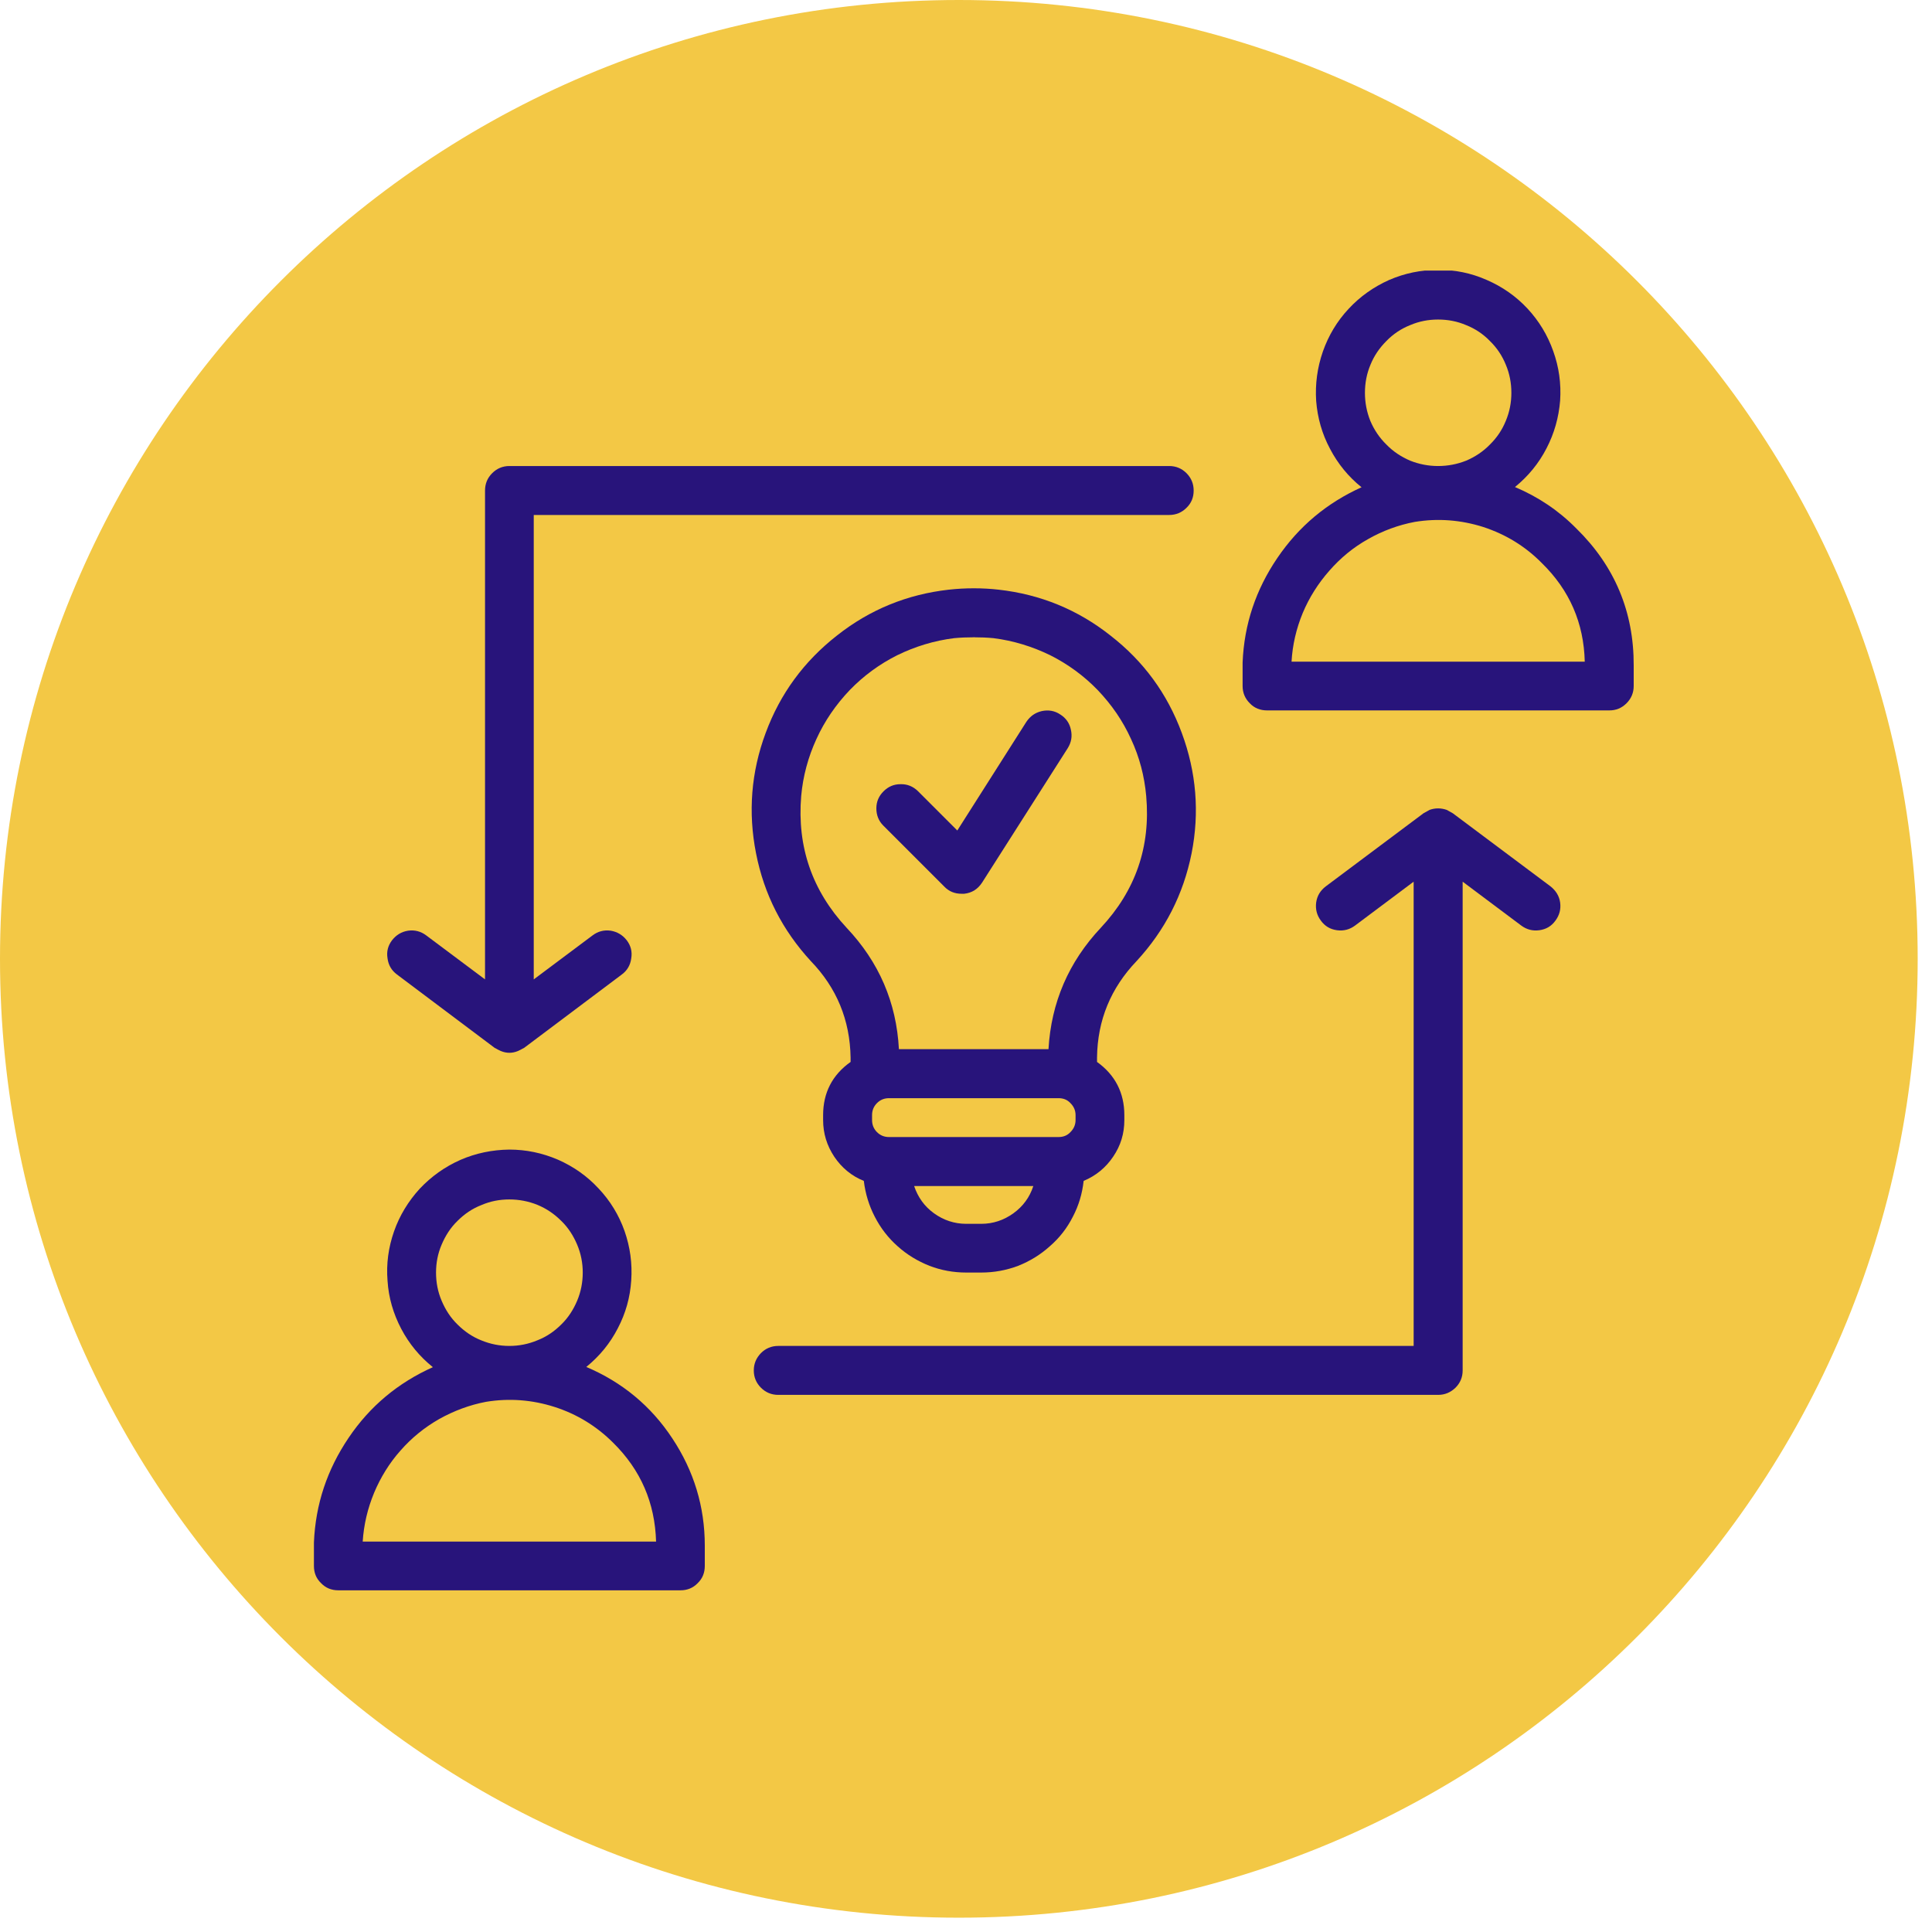
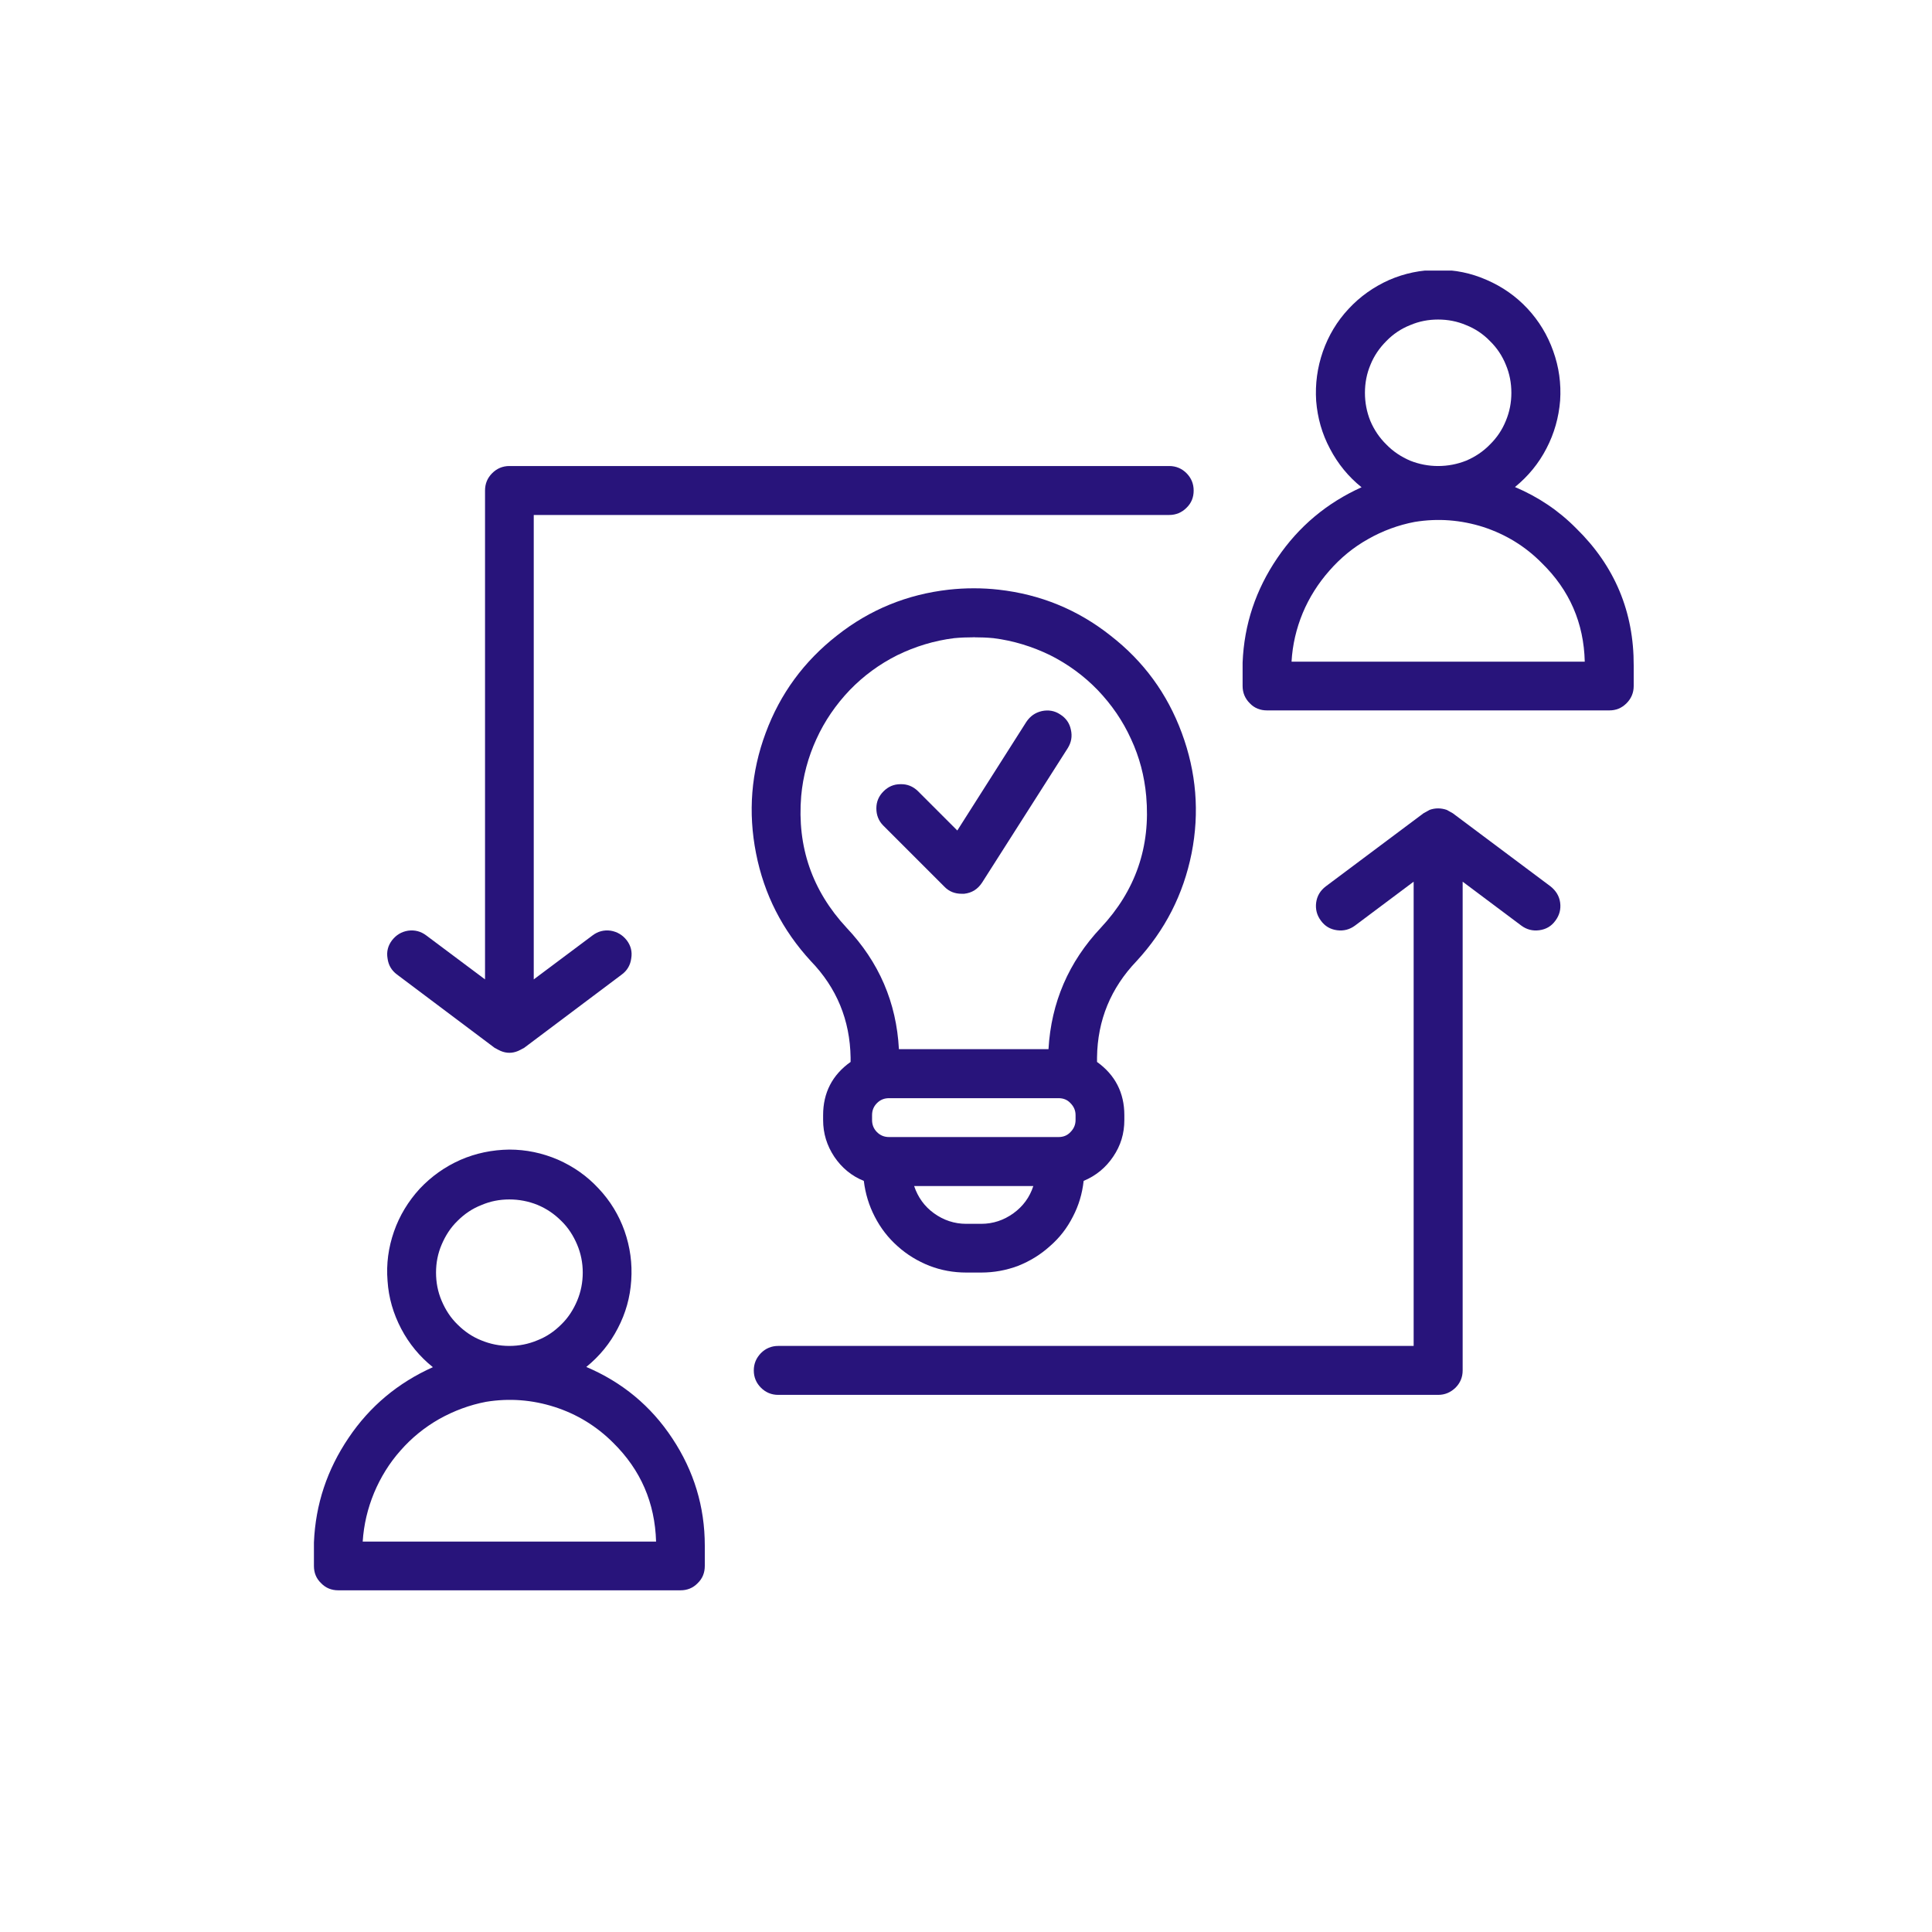
<svg xmlns="http://www.w3.org/2000/svg" width="45" zoomAndPan="magnify" viewBox="0 0 33.75 33.75" height="45" preserveAspectRatio="xMidYMid meet" version="1.0">
  <defs>
    <clipPath id="5be9e6bb1e">
-       <path d="M 0 0 L 33.5 0 L 33.5 33.5 L 0 33.5 Z M 0 0 " clip-rule="nonzero" />
-     </clipPath>
+       </clipPath>
    <clipPath id="93de9bee91">
      <path d="M 16.75 0 C 7.5 0 0 7.5 0 16.75 C 0 26.004 7.5 33.5 16.75 33.5 C 26.004 33.5 33.5 26.004 33.5 16.75 C 33.5 7.5 26.004 0 16.75 0 Z M 16.75 0 " clip-rule="nonzero" />
    </clipPath>
    <clipPath id="2188c09940">
      <path d="M 0 0 L 33.5 0 L 33.5 33.5 L 0 33.5 Z M 0 0 " clip-rule="nonzero" />
    </clipPath>
    <clipPath id="9a6d6d8262">
      <path d="M 16.75 0 C 7.5 0 0 7.5 0 16.75 C 0 26.004 7.5 33.5 16.75 33.5 C 26.004 33.5 33.5 26.004 33.5 16.75 C 33.5 7.5 26.004 0 16.75 0 Z M 16.75 0 " clip-rule="nonzero" />
    </clipPath>
    <clipPath id="b7c83412a2">
      <rect x="0" width="34" y="0" height="34" />
    </clipPath>
    <clipPath id="ba9611e7b1">
      <path d="M 5.484 20 L 13 20 L 13 27.805 L 5.484 27.805 Z M 5.484 20 " clip-rule="nonzero" />
    </clipPath>
    <clipPath id="b58a9ee07d">
      <path d="M 21 4.727 L 28.562 4.727 L 28.562 13 L 21 13 Z M 21 4.727 " clip-rule="nonzero" />
    </clipPath>
  </defs>
  <g clip-path="url(#5be9e6bb1e)">
    <g clip-path="url(#93de9bee91)">
      <g transform="matrix(1, 0, 0, 1, 0, -0)">
        <g clip-path="url(#b7c83412a2)">
          <g clip-path="url(#2188c09940)">
            <g clip-path="url(#9a6d6d8262)">
              <path fill="#f3c845" d="M 0 0 L 33.5 0 L 33.5 33.5 L 0 33.5 Z M 0 0 " fill-opacity="1" fill-rule="nonzero" />
            </g>
          </g>
        </g>
      </g>
    </g>
  </g>
  <g clip-path="url(#ba9611e7b1)">
    <path fill="#28147b" d="M 10.242 23.879 C 10.473 23.691 10.656 23.469 10.793 23.203 C 10.93 22.941 11.008 22.664 11.027 22.367 C 11.047 22.07 11.008 21.785 10.91 21.504 C 10.812 21.227 10.66 20.977 10.457 20.762 C 10.254 20.543 10.02 20.379 9.746 20.258 C 9.473 20.141 9.191 20.082 8.895 20.082 C 8.598 20.086 8.312 20.145 8.043 20.262 C 7.77 20.383 7.535 20.551 7.332 20.766 C 7.133 20.984 6.98 21.234 6.883 21.512 C 6.785 21.793 6.746 22.078 6.77 22.375 C 6.789 22.672 6.871 22.949 7.008 23.211 C 7.145 23.473 7.332 23.699 7.562 23.883 C 6.953 24.156 6.461 24.566 6.09 25.117 C 5.715 25.672 5.512 26.277 5.484 26.945 L 5.484 27.355 C 5.484 27.473 5.523 27.574 5.609 27.656 C 5.691 27.742 5.793 27.781 5.91 27.781 L 11.887 27.781 C 12.004 27.781 12.105 27.742 12.188 27.656 C 12.273 27.574 12.312 27.473 12.312 27.355 L 12.312 27 C 12.312 26.32 12.121 25.695 11.746 25.129 C 11.371 24.559 10.867 24.145 10.242 23.879 Z M 8.898 20.953 C 9.066 20.953 9.23 20.984 9.387 21.047 C 9.547 21.113 9.684 21.207 9.805 21.328 C 9.926 21.445 10.016 21.586 10.082 21.742 C 10.148 21.898 10.18 22.062 10.18 22.23 C 10.18 22.402 10.148 22.566 10.082 22.723 C 10.016 22.879 9.926 23.02 9.805 23.137 C 9.684 23.258 9.547 23.352 9.387 23.414 C 9.23 23.48 9.066 23.512 8.898 23.512 C 8.727 23.512 8.566 23.48 8.406 23.414 C 8.25 23.352 8.113 23.258 7.992 23.137 C 7.871 23.02 7.781 22.879 7.715 22.723 C 7.648 22.566 7.617 22.402 7.617 22.23 C 7.617 22.062 7.648 21.898 7.715 21.742 C 7.781 21.586 7.871 21.445 7.992 21.328 C 8.113 21.207 8.25 21.113 8.41 21.051 C 8.566 20.984 8.727 20.953 8.898 20.953 Z M 6.336 26.93 C 6.355 26.633 6.422 26.352 6.535 26.078 C 6.648 25.809 6.801 25.559 6.996 25.34 C 7.191 25.117 7.418 24.934 7.672 24.789 C 7.93 24.645 8.203 24.543 8.492 24.488 C 8.898 24.422 9.297 24.453 9.688 24.578 C 10.078 24.703 10.422 24.914 10.711 25.203 C 11.195 25.68 11.441 26.254 11.461 26.93 Z M 6.336 26.93 " fill-opacity="1" fill-rule="nonzero" />
  </g>
  <g clip-path="url(#b58a9ee07d)">
    <path fill="#28147b" d="M 27.535 9.23 C 27.227 8.918 26.871 8.68 26.465 8.508 C 26.695 8.32 26.879 8.098 27.016 7.832 C 27.152 7.57 27.23 7.293 27.254 6.996 C 27.273 6.699 27.234 6.414 27.133 6.133 C 27.035 5.855 26.883 5.605 26.684 5.391 C 26.48 5.172 26.242 5.008 25.973 4.891 C 25.699 4.77 25.414 4.711 25.117 4.715 C 24.82 4.715 24.539 4.773 24.266 4.891 C 23.996 5.012 23.758 5.18 23.559 5.395 C 23.355 5.613 23.207 5.863 23.109 6.141 C 23.012 6.422 22.973 6.707 22.992 7.004 C 23.016 7.301 23.094 7.578 23.234 7.84 C 23.371 8.102 23.555 8.328 23.785 8.512 C 23.18 8.785 22.688 9.195 22.312 9.75 C 21.938 10.301 21.734 10.906 21.707 11.574 L 21.707 11.984 C 21.707 12.102 21.75 12.203 21.832 12.285 C 21.914 12.371 22.016 12.41 22.133 12.41 L 28.113 12.41 C 28.23 12.41 28.328 12.371 28.414 12.285 C 28.496 12.203 28.539 12.102 28.539 11.984 L 28.539 11.629 C 28.543 10.688 28.207 9.887 27.535 9.23 Z M 25.121 5.582 C 25.293 5.582 25.457 5.613 25.613 5.68 C 25.77 5.742 25.91 5.836 26.027 5.957 C 26.148 6.074 26.242 6.215 26.305 6.371 C 26.371 6.527 26.402 6.691 26.402 6.863 C 26.402 7.031 26.371 7.195 26.305 7.352 C 26.242 7.508 26.148 7.648 26.027 7.766 C 25.91 7.887 25.77 7.98 25.613 8.047 C 25.457 8.109 25.293 8.141 25.121 8.141 C 24.953 8.141 24.789 8.109 24.633 8.047 C 24.477 7.98 24.336 7.887 24.219 7.766 C 24.098 7.648 24.004 7.508 23.938 7.352 C 23.875 7.195 23.844 7.031 23.844 6.863 C 23.844 6.691 23.875 6.527 23.941 6.371 C 24.004 6.215 24.098 6.078 24.219 5.957 C 24.336 5.836 24.477 5.742 24.633 5.68 C 24.789 5.613 24.953 5.582 25.121 5.582 Z M 22.562 11.559 C 22.578 11.266 22.645 10.98 22.758 10.707 C 22.871 10.438 23.027 10.191 23.223 9.969 C 23.418 9.746 23.641 9.562 23.898 9.418 C 24.152 9.273 24.426 9.172 24.715 9.117 C 25.121 9.051 25.52 9.082 25.914 9.207 C 26.305 9.336 26.645 9.543 26.934 9.836 C 27.418 10.309 27.668 10.883 27.684 11.559 Z M 22.562 11.559 " fill-opacity="1" fill-rule="nonzero" />
  </g>
  <path fill="#28147b" d="M 25.379 14.207 C 25.344 14.188 25.309 14.168 25.273 14.148 C 25.172 14.113 25.07 14.113 24.973 14.148 C 24.938 14.168 24.902 14.188 24.867 14.207 L 23.16 15.484 C 23.062 15.559 23.008 15.652 22.992 15.766 C 22.977 15.883 23.004 15.988 23.074 16.082 C 23.145 16.18 23.238 16.234 23.355 16.25 C 23.473 16.266 23.578 16.238 23.672 16.168 L 24.695 15.402 L 24.695 23.512 L 13.594 23.512 C 13.477 23.512 13.375 23.555 13.293 23.637 C 13.211 23.723 13.168 23.82 13.168 23.941 C 13.168 24.059 13.211 24.16 13.293 24.242 C 13.375 24.324 13.477 24.367 13.594 24.367 L 25.121 24.367 C 25.242 24.367 25.34 24.324 25.426 24.242 C 25.508 24.16 25.551 24.059 25.551 23.941 L 25.551 15.402 L 26.574 16.168 C 26.668 16.238 26.773 16.266 26.891 16.25 C 27.008 16.234 27.102 16.18 27.172 16.082 C 27.242 15.988 27.27 15.883 27.254 15.766 C 27.238 15.652 27.18 15.559 27.086 15.484 Z M 25.379 14.207 " fill-opacity="1" fill-rule="nonzero" />
  <path fill="#28147b" d="M 8.641 18.305 C 8.66 18.316 8.68 18.324 8.699 18.336 C 8.715 18.344 8.73 18.352 8.746 18.359 C 8.848 18.402 8.949 18.402 9.051 18.359 C 9.066 18.352 9.082 18.344 9.098 18.336 C 9.117 18.324 9.137 18.316 9.156 18.305 L 10.863 17.023 C 10.957 16.953 11.012 16.859 11.027 16.742 C 11.047 16.625 11.02 16.52 10.949 16.426 C 10.875 16.332 10.781 16.277 10.668 16.258 C 10.551 16.242 10.445 16.27 10.352 16.34 L 9.324 17.109 L 9.324 8.996 L 20.426 8.996 C 20.543 8.996 20.645 8.953 20.727 8.871 C 20.812 8.789 20.852 8.688 20.852 8.57 C 20.852 8.453 20.812 8.352 20.727 8.266 C 20.645 8.184 20.543 8.141 20.426 8.141 L 8.898 8.141 C 8.781 8.141 8.68 8.184 8.598 8.266 C 8.512 8.352 8.473 8.453 8.473 8.57 L 8.473 17.109 L 7.445 16.34 C 7.352 16.27 7.246 16.242 7.129 16.258 C 7.012 16.277 6.922 16.332 6.848 16.426 C 6.777 16.52 6.75 16.625 6.77 16.742 C 6.785 16.859 6.84 16.953 6.934 17.023 Z M 8.641 18.305 " fill-opacity="1" fill-rule="nonzero" />
  <path fill="#28147b" d="M 14.859 18.473 L 14.859 18.551 C 14.539 18.777 14.379 19.09 14.379 19.48 L 14.379 19.566 C 14.379 19.801 14.445 20.012 14.574 20.207 C 14.703 20.398 14.875 20.543 15.09 20.629 C 15.117 20.852 15.18 21.059 15.281 21.254 C 15.383 21.453 15.516 21.625 15.68 21.77 C 15.844 21.918 16.031 22.031 16.238 22.113 C 16.441 22.191 16.656 22.23 16.879 22.23 L 17.141 22.23 C 17.363 22.23 17.578 22.191 17.785 22.113 C 17.992 22.031 18.176 21.918 18.34 21.77 C 18.508 21.625 18.641 21.453 18.742 21.254 C 18.844 21.059 18.906 20.852 18.93 20.629 C 19.145 20.539 19.316 20.398 19.445 20.207 C 19.578 20.012 19.641 19.801 19.641 19.566 L 19.641 19.48 C 19.641 19.09 19.48 18.777 19.164 18.551 L 19.164 18.473 C 19.172 17.82 19.406 17.258 19.855 16.789 C 20.352 16.25 20.672 15.625 20.816 14.906 C 20.957 14.191 20.898 13.488 20.645 12.805 C 20.391 12.117 19.977 11.551 19.398 11.102 C 18.824 10.648 18.172 10.383 17.445 10.301 C 17.305 10.285 17.16 10.277 17.016 10.277 L 17.008 10.277 C 16.863 10.277 16.719 10.285 16.574 10.301 C 15.848 10.383 15.195 10.648 14.621 11.102 C 14.047 11.551 13.629 12.117 13.375 12.805 C 13.121 13.488 13.066 14.191 13.207 14.906 C 13.348 15.625 13.668 16.25 14.164 16.789 C 14.617 17.258 14.848 17.82 14.859 18.473 Z M 18.492 19.184 C 18.574 19.184 18.645 19.211 18.699 19.27 C 18.758 19.328 18.789 19.398 18.789 19.48 L 18.789 19.566 C 18.789 19.648 18.758 19.719 18.699 19.777 C 18.645 19.836 18.574 19.863 18.492 19.863 L 15.531 19.863 C 15.449 19.863 15.379 19.836 15.32 19.777 C 15.262 19.719 15.234 19.648 15.234 19.566 L 15.234 19.48 C 15.234 19.398 15.262 19.328 15.32 19.27 C 15.379 19.211 15.449 19.184 15.531 19.184 Z M 17.141 21.379 L 16.879 21.379 C 16.672 21.379 16.484 21.316 16.316 21.195 C 16.148 21.074 16.035 20.914 15.969 20.719 L 18.051 20.719 C 17.988 20.914 17.871 21.074 17.703 21.195 C 17.535 21.316 17.348 21.379 17.141 21.379 Z M 13.996 13.906 C 14.027 13.559 14.117 13.227 14.262 12.91 C 14.406 12.594 14.602 12.309 14.844 12.055 C 15.086 11.805 15.363 11.602 15.676 11.445 C 15.988 11.293 16.32 11.191 16.668 11.148 C 16.781 11.137 16.895 11.133 17.008 11.133 L 17.012 11.129 L 17.016 11.133 C 17.129 11.133 17.242 11.137 17.355 11.148 C 17.699 11.191 18.031 11.293 18.344 11.445 C 18.656 11.602 18.934 11.805 19.176 12.055 C 19.418 12.309 19.613 12.59 19.758 12.91 C 19.906 13.227 19.992 13.559 20.023 13.906 C 20.102 14.793 19.836 15.559 19.23 16.207 C 18.668 16.805 18.363 17.512 18.316 18.328 L 15.703 18.328 C 15.66 17.512 15.355 16.805 14.789 16.207 C 14.188 15.559 13.922 14.793 13.996 13.906 Z M 13.996 13.906 " fill-opacity="1" fill-rule="nonzero" />
  <path fill="#28147b" d="M 16.496 15.488 C 16.578 15.574 16.68 15.613 16.797 15.613 C 16.812 15.613 16.828 15.613 16.844 15.613 C 16.98 15.598 17.082 15.531 17.156 15.418 L 18.652 13.07 C 18.715 12.969 18.734 12.863 18.707 12.746 C 18.684 12.633 18.621 12.543 18.52 12.48 C 18.422 12.414 18.312 12.398 18.199 12.422 C 18.082 12.449 17.996 12.512 17.93 12.609 L 16.723 14.508 L 16.031 13.816 C 15.949 13.738 15.848 13.695 15.73 13.699 C 15.613 13.699 15.516 13.742 15.434 13.824 C 15.352 13.906 15.309 14.004 15.309 14.121 C 15.309 14.238 15.348 14.34 15.43 14.422 Z M 16.496 15.488 " fill-opacity="1" fill-rule="nonzero" />
</svg>